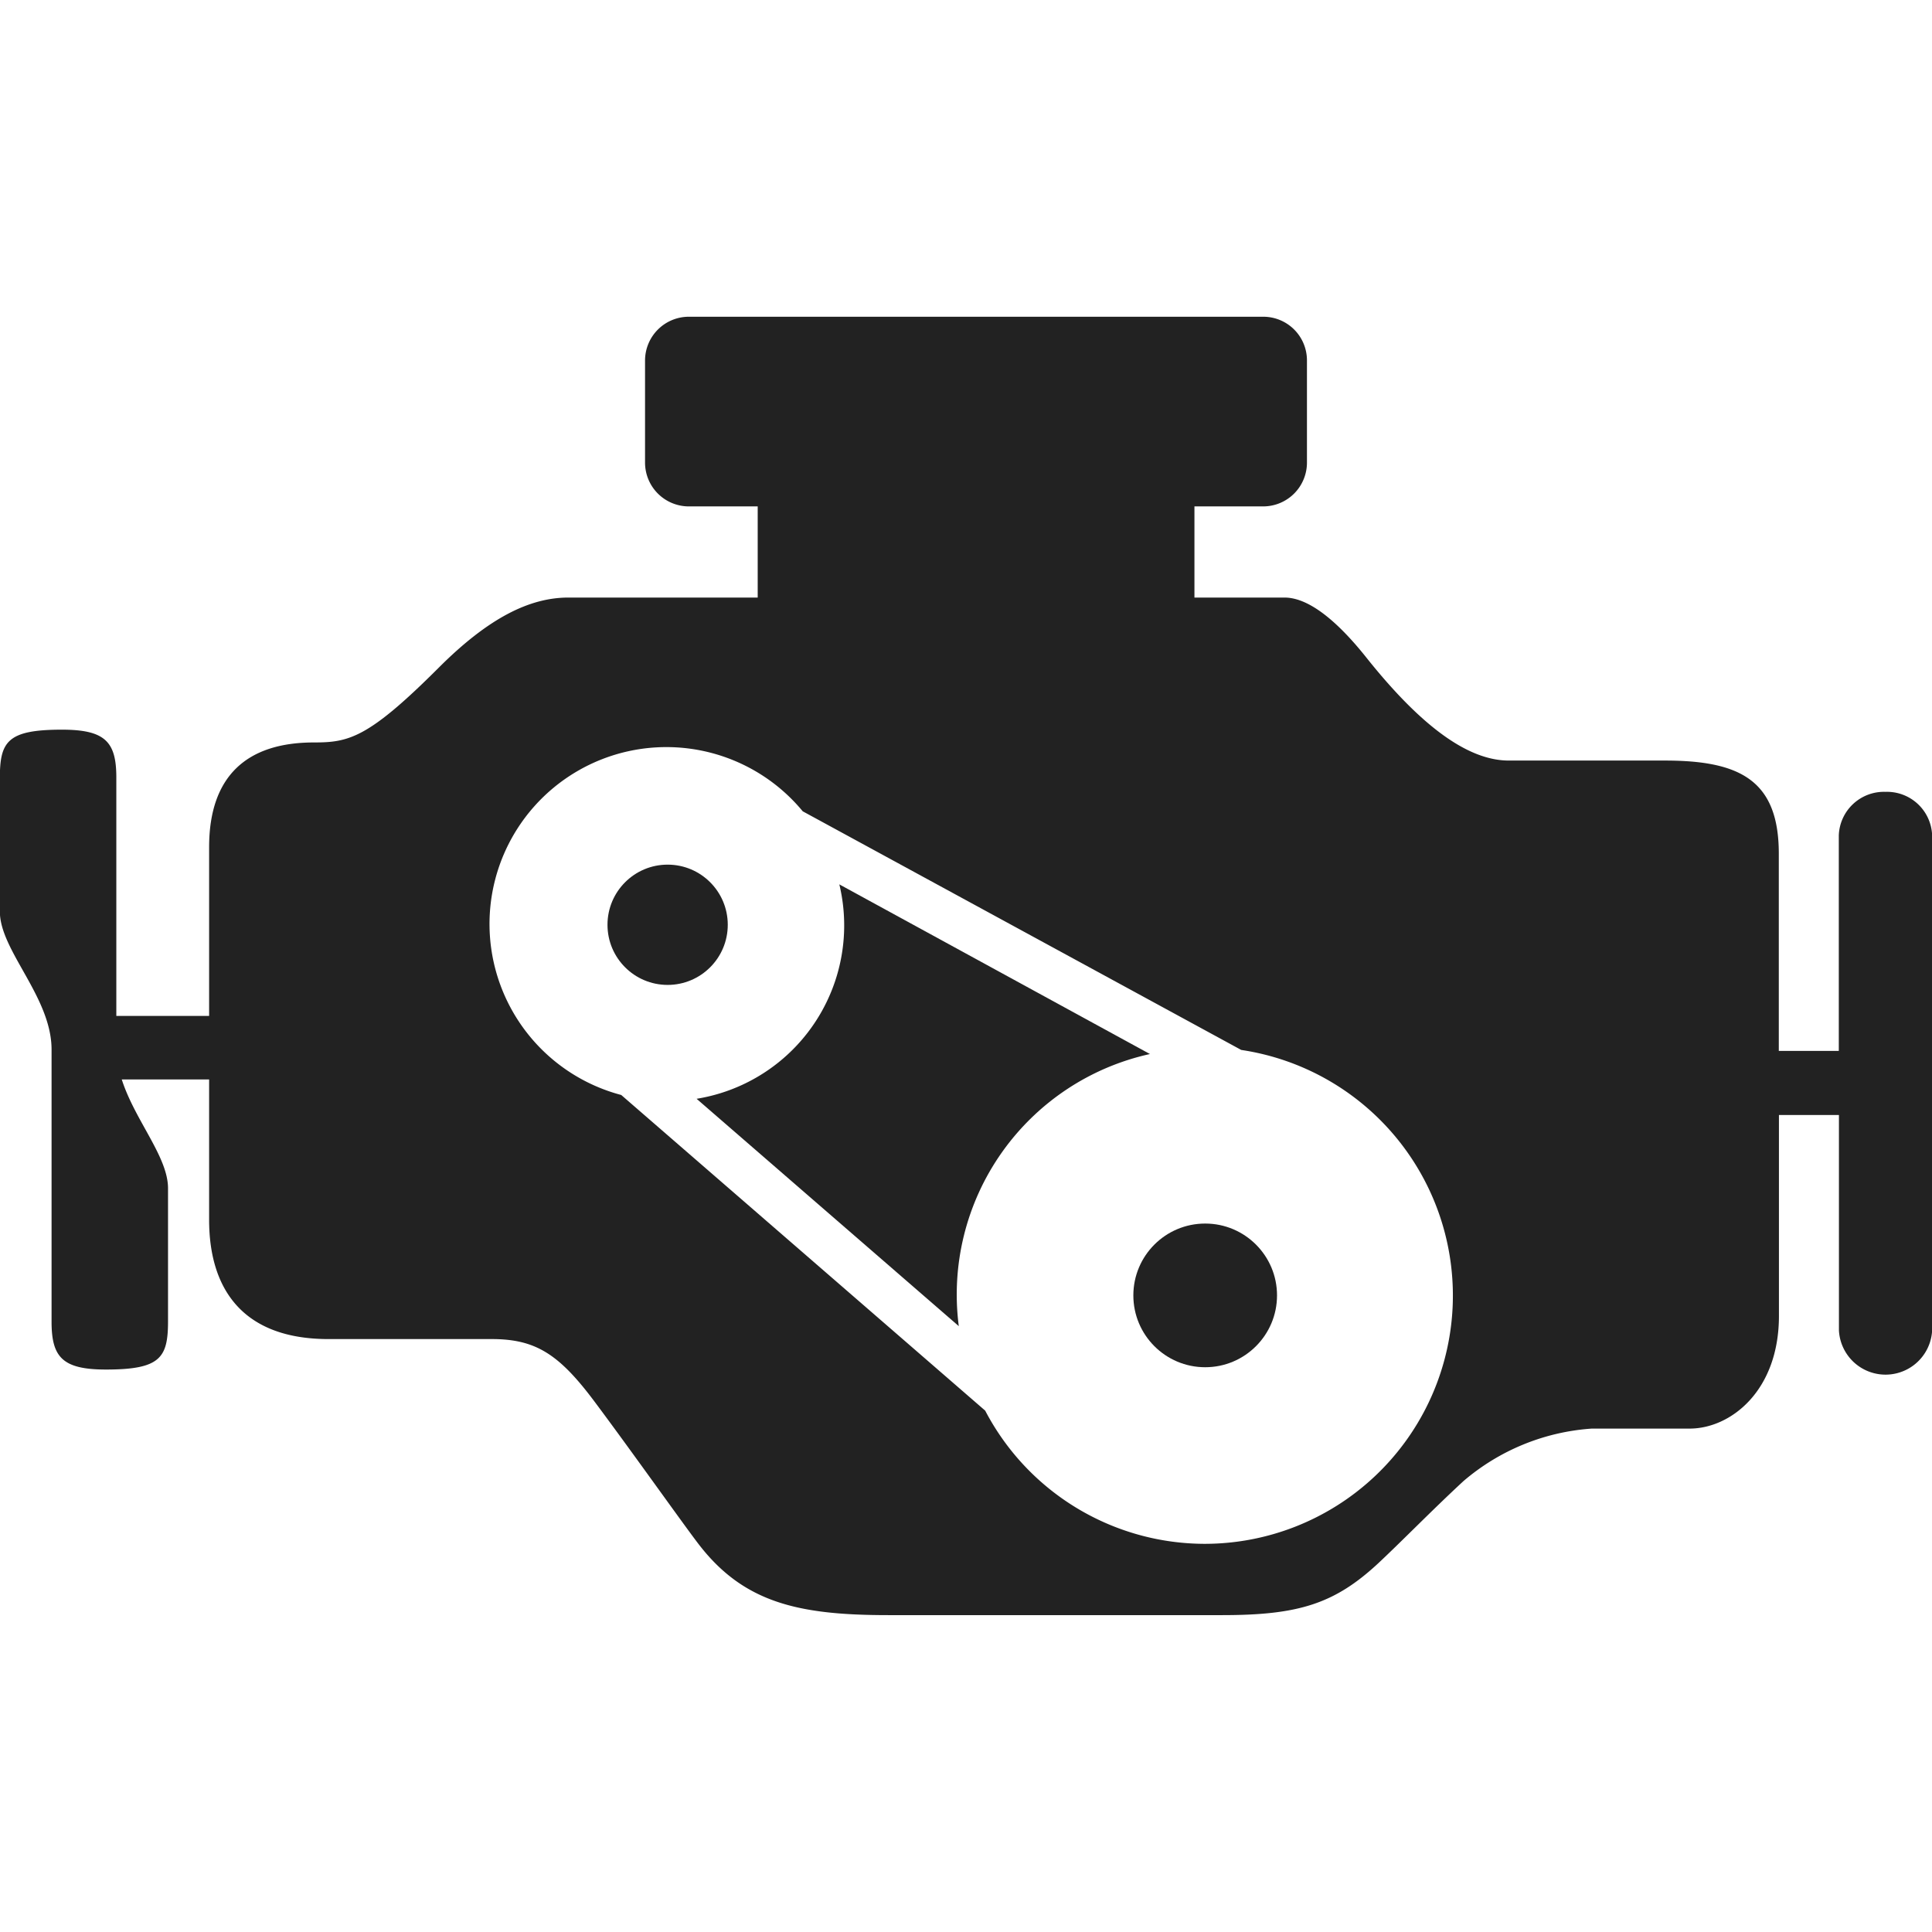
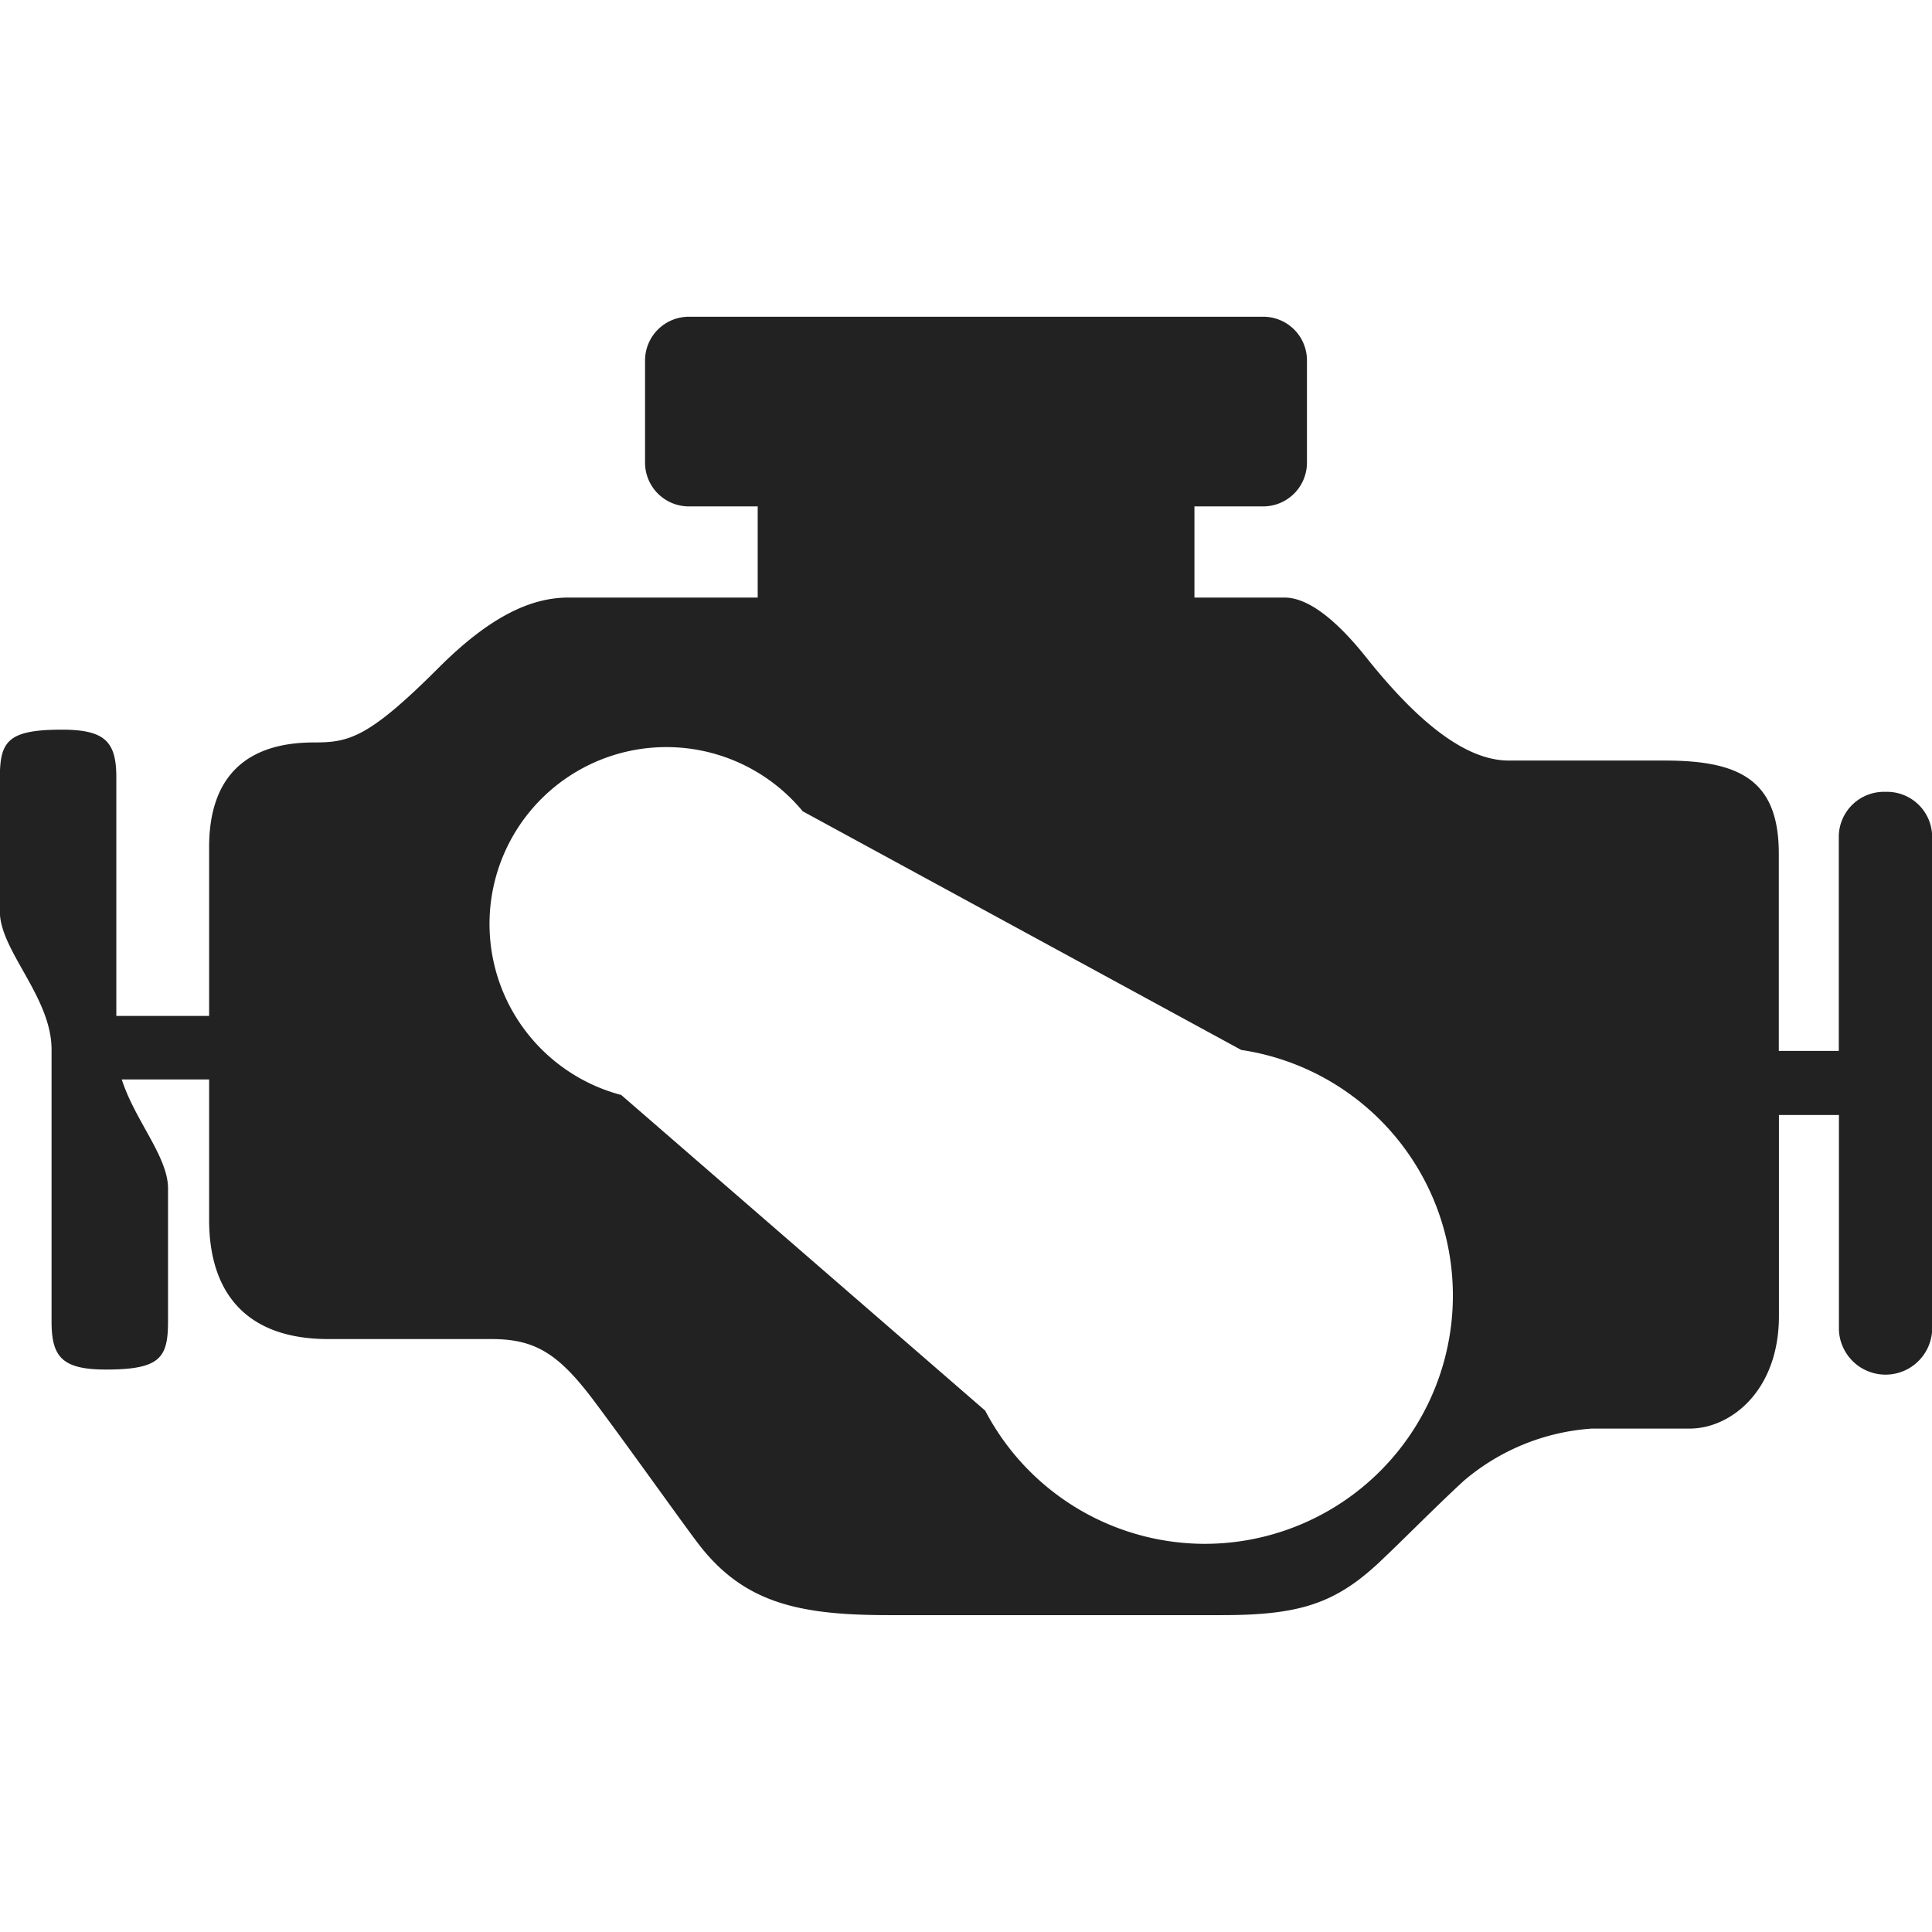
<svg xmlns="http://www.w3.org/2000/svg" id="Layer_1" data-name="Layer 1" viewBox="0 0 142 142">
  <defs>
    <style>.cls-1{fill:#222}</style>
  </defs>
  <title>engine_displacement</title>
  <path class="cls-1" d="M138.58 58.2a3.32 3.32 0 0 0-3.43 3.2v15.84h-4.41v-14.5c0-5.4-2.87-6.84-8.37-6.84H110.9c-2.6 0-5.94-1.87-10.49-7.59-1.77-2.22-4-4.39-6-4.39h-6.62v-6.7h5.06A3.22 3.22 0 0 0 96.06 34v-7.5a3.21 3.21 0 0 0-3.22-3.22H50.63a3.22 3.22 0 0 0-3.22 3.22V34a3.22 3.22 0 0 0 3.22 3.22h5.06v6.7H41.78c-2.87 0-5.89 1.51-9.54 5.16-5.18 5.18-6.6 5.49-9.17 5.49-4.92 0-7.7 2.46-7.7 7.7v12.4H8.55V57.14c0-2.61-.81-3.51-4-3.51-4 0-4.56.87-4.56 3.55V67c0 2.87 3.8 6.28 3.8 10.15v20c0 2.61.81 3.51 4 3.51 4 0 4.56-.87 4.56-3.55v-9.77c0-2.32-2.44-5-3.4-8h6.42v10.31c0 5.19 2.56 8.77 8.77 8.77h12c3.21 0 4.93 1.09 7.53 4.56s6.52 9 7.63 10.45c3.34 4.39 7.41 5.28 14 5.28h24.53c5.6 0 8.26-.82 11.5-3.84 1.73-1.62 3.93-3.88 6.22-6A16.18 16.18 0 0 1 117 105h7.19c3 0 6.56-2.76 6.56-8.28V81.95h4.41v15.84a3.43 3.43 0 0 0 6.85 0V61.4a3.32 3.32 0 0 0-3.43-3.2zm-50 55.27a18.24 18.24 0 0 1-16.17-9.79l-26.75-23.2A13 13 0 1 1 59 59.63l32.23 17.54a18.25 18.25 0 0 1-2.65 36.3z" />
-   <circle class="cls-1" cx="49.07" cy="67.97" r="4.42" />
-   <circle class="cls-1" cx="88.58" cy="95.21" r="5.28" />
-   <path class="cls-1" d="M61.69 65A12.91 12.91 0 0 1 51.2 80.76l19.27 16.71a18.1 18.1 0 0 1 14.05-20z" />
</svg>